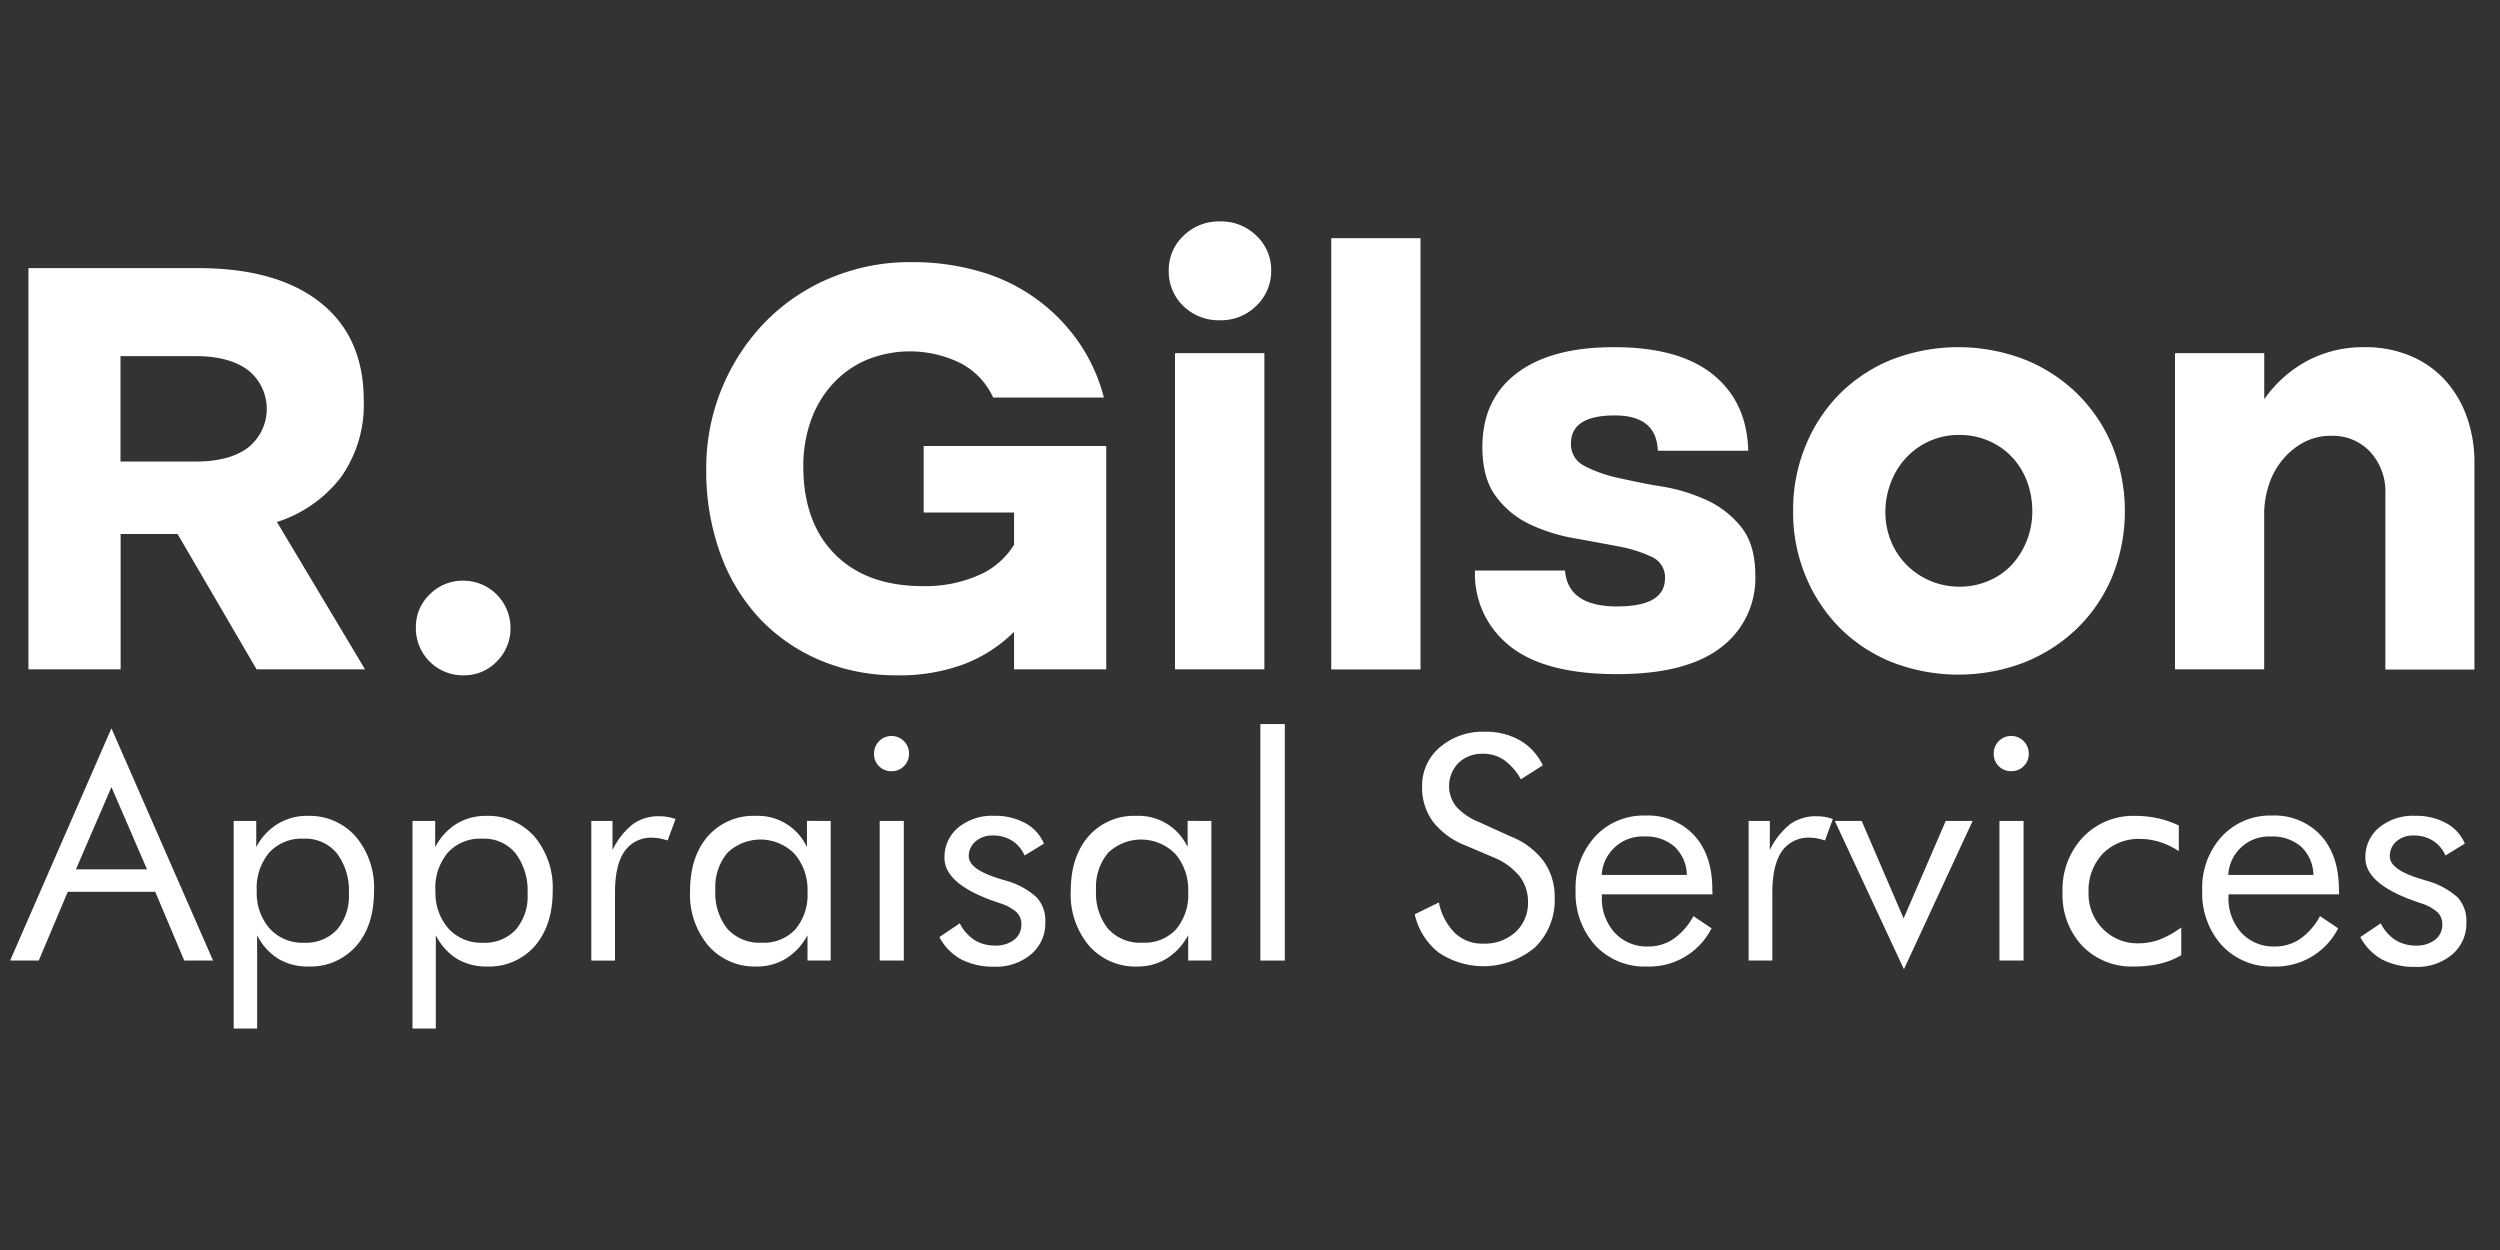
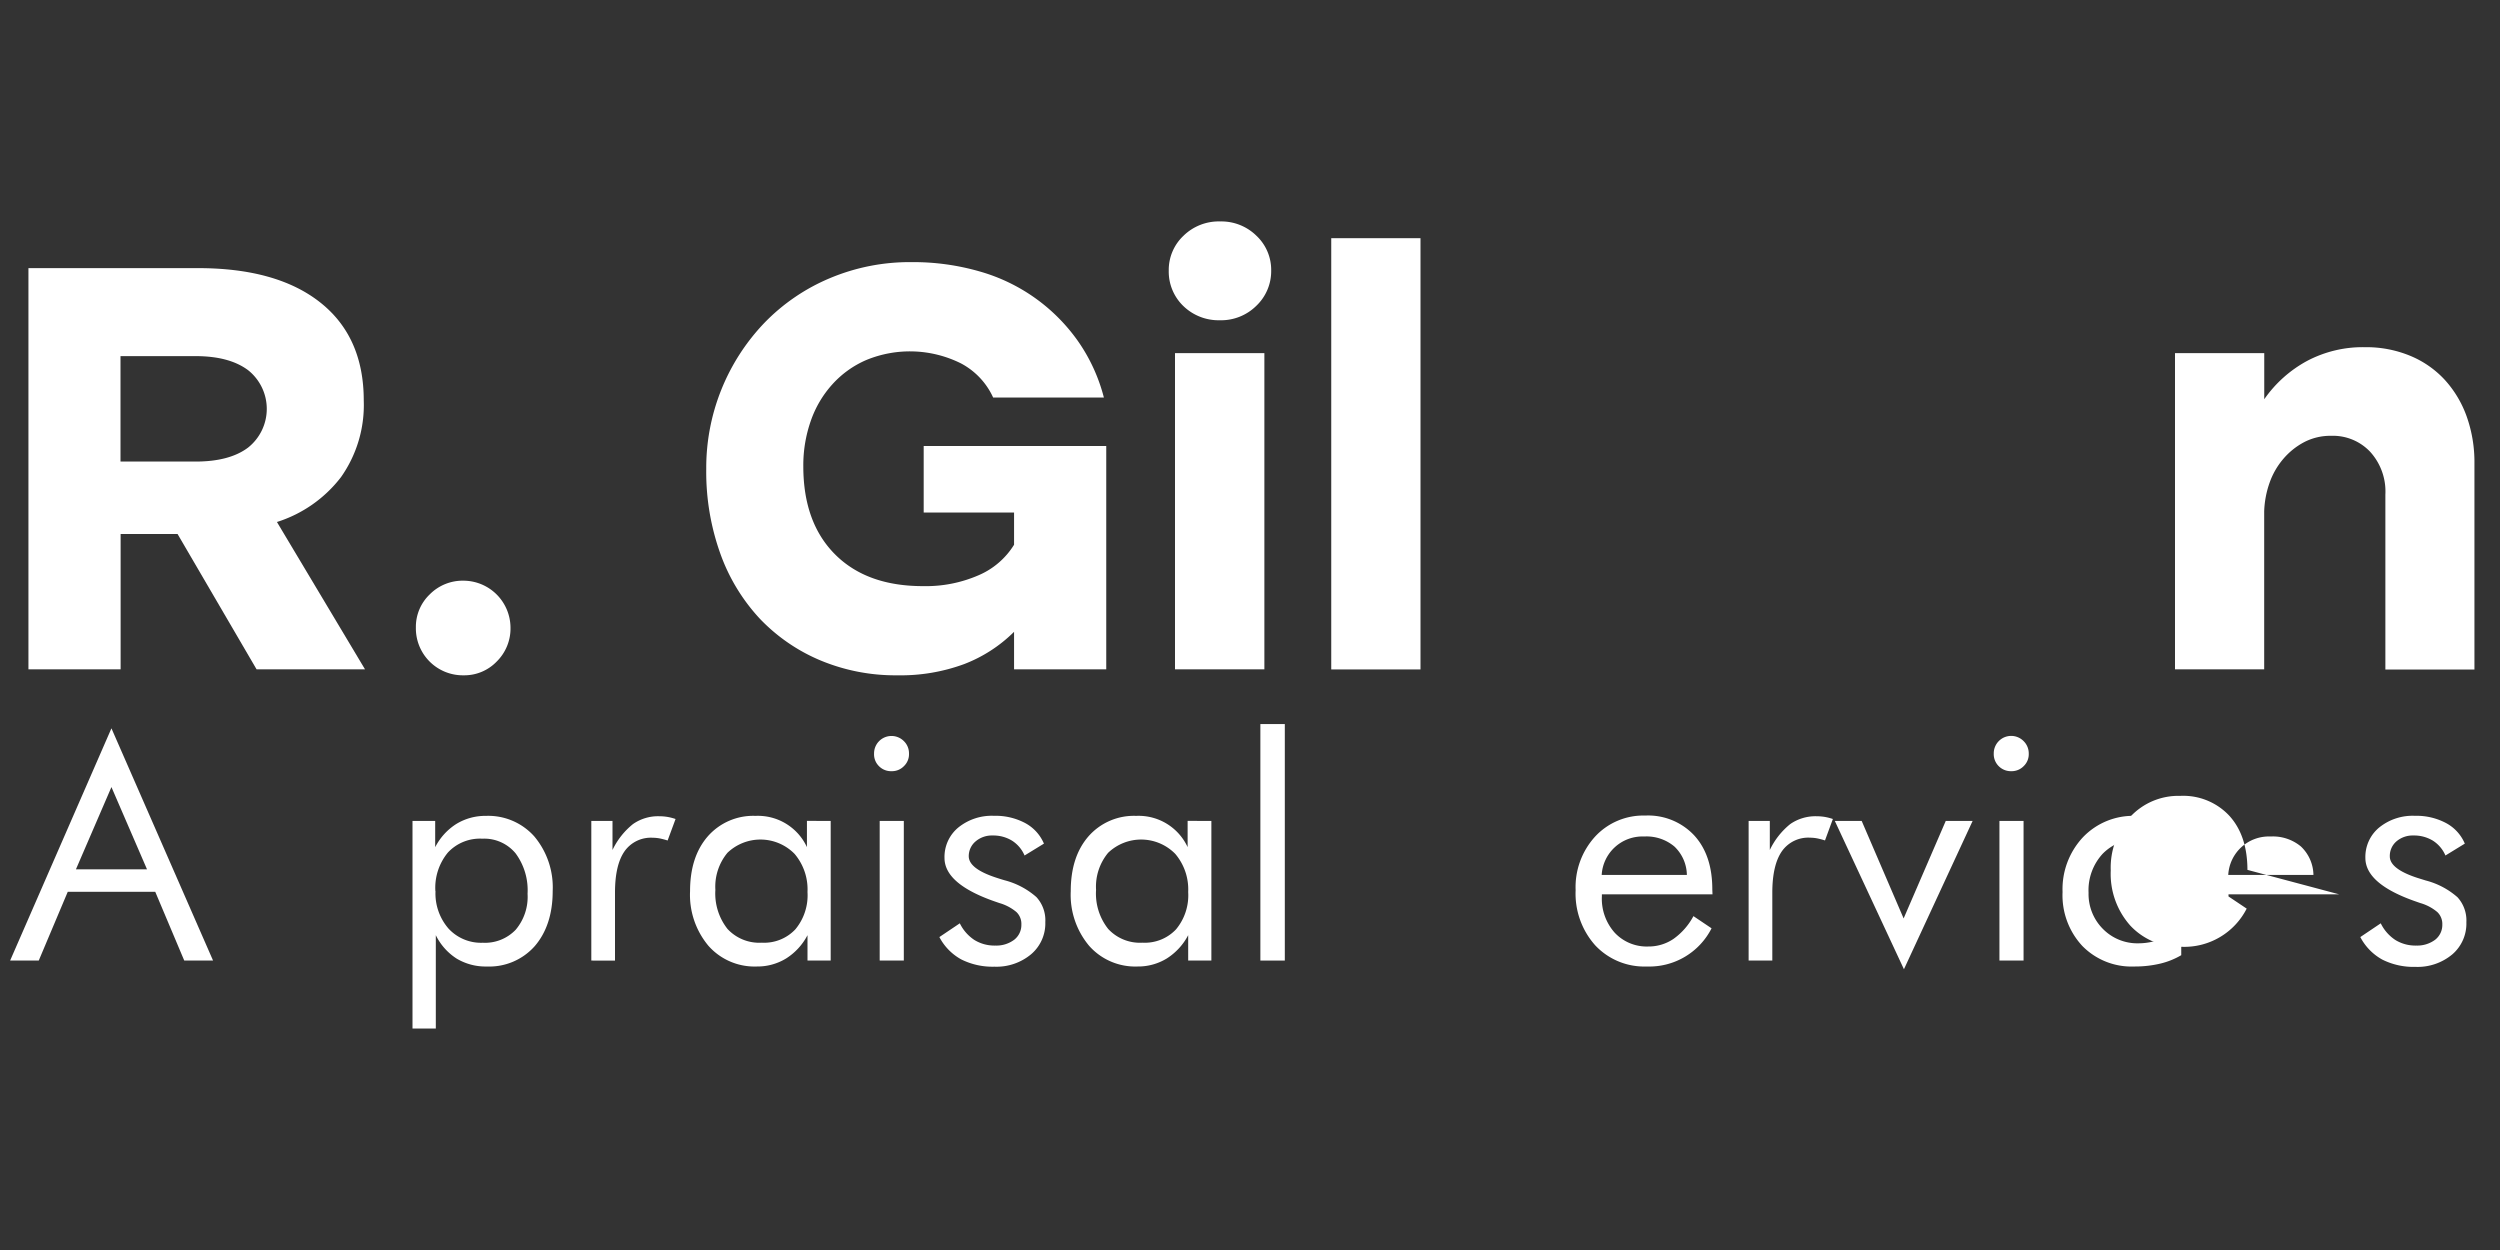
<svg xmlns="http://www.w3.org/2000/svg" id="Capa_1" data-name="Capa 1" viewBox="0 0 400 200">
  <rect x="0" y="0" width="400" height="200" fill="#333333" stroke="none" />
  <defs>
    <style>.cls-1{fill:#fff;}</style>
  </defs>
  <path class="cls-1" d="M31.66,42.9q12.66,0,19.6,5.51T58.2,64.07a20,20,0,0,1-3.64,12.27,20.85,20.85,0,0,1-10.25,7.18L58.4,107.09H41.05L28.41,85.44H19.3v21.65H4.55V42.9Zm-.38,30.95q5.46,0,8.43-2.25a7.91,7.91,0,0,0,0-12.36c-2-1.5-4.79-2.26-8.43-2.26h-12V73.85Z" />
  <path class="cls-1" d="M66.54,100.39a7.18,7.18,0,0,1,2.2-5.27,7.42,7.42,0,0,1,5.46-2.21,7.55,7.55,0,0,1,7.48,7.48,7.42,7.42,0,0,1-2.21,5.46,7.18,7.18,0,0,1-5.27,2.2,7.52,7.52,0,0,1-7.66-7.66Z" />
  <path class="cls-1" d="M143.57,108.05a31.13,31.13,0,0,1-12.31-2.39A28.76,28.76,0,0,1,121.58,99a30.18,30.18,0,0,1-6.32-10.4A38.79,38.79,0,0,1,113,75a33.54,33.54,0,0,1,9.34-23.38,31.55,31.55,0,0,1,10.39-7.09,32.91,32.91,0,0,1,13.13-2.59,38.3,38.3,0,0,1,10.88,1.49,28.89,28.89,0,0,1,15.71,11.11,27.85,27.85,0,0,1,4.17,9.06H158.9a11.61,11.61,0,0,0-5.17-5.47,18.31,18.31,0,0,0-15.14-.52,15.62,15.62,0,0,0-5.41,3.88,17,17,0,0,0-3.45,5.84,21.51,21.51,0,0,0-1.2,7.28q0,9,5.08,14.09t14.08,5.08a21.16,21.16,0,0,0,8.86-1.73,12.41,12.41,0,0,0,5.7-4.89V82H147.79V71.36H177v35.73H162.25v-6a23,23,0,0,1-8,5.17A29.34,29.34,0,0,1,143.57,108.05Z" />
  <path class="cls-1" d="M187,43.28a7.5,7.5,0,0,1,2.35-5.55,8.06,8.06,0,0,1,5.89-2.3,8,8,0,0,1,5.8,2.3,7.5,7.5,0,0,1,2.35,5.55A7.65,7.65,0,0,1,201,48.94a8,8,0,0,1-5.8,2.3,8.1,8.1,0,0,1-5.89-2.3A7.65,7.65,0,0,1,187,43.28ZM188,56.5H202.3v50.59H188Z" />
  <path class="cls-1" d="M213,38.11h14.28v69H213Z" />
-   <path class="cls-1" d="M237.18,71.55q0-7.66,5.51-11.84t15.57-4.16q10.44,0,15.85,4.4t5.61,12.17H265.25q-.19-5.66-6.9-5.65-7,0-7,4.5a3.86,3.86,0,0,0,2.2,3.6A21.28,21.28,0,0,0,259,76.48c2.17.48,4.54,1,7.09,1.39a28,28,0,0,1,7.09,2.2,15.09,15.09,0,0,1,5.46,4.32q2.2,2.77,2.21,7.66a13.83,13.83,0,0,1-5.51,11.55q-5.52,4.26-16.62,4.26-11.51,0-17.11-4.46A14.65,14.65,0,0,1,236,91.29H250.4q.48,5.74,8.34,5.74,7.65,0,7.66-4.5a3.57,3.57,0,0,0-2.16-3.45,21.91,21.91,0,0,0-5.41-1.68q-3.25-.62-7-1.29a27.68,27.68,0,0,1-7-2.2,14.19,14.19,0,0,1-5.42-4.41Q237.19,76.62,237.18,71.55Z" />
-   <path class="cls-1" d="M286.9,81.8a26.87,26.87,0,0,1,2-10.49,25.41,25.41,0,0,1,5.5-8.34,25,25,0,0,1,8.34-5.46,29.56,29.56,0,0,1,21.17,0A25.65,25.65,0,0,1,332.37,63a25.35,25.35,0,0,1,5.6,8.34,28.12,28.12,0,0,1,0,20.88,24.84,24.84,0,0,1-5.6,8.29,26,26,0,0,1-8.44,5.46,29.42,29.42,0,0,1-21.17,0,25,25,0,0,1-8.34-5.46,25.5,25.5,0,0,1-5.5-8.29A26.51,26.51,0,0,1,286.9,81.8Zm14.76.1a12.35,12.35,0,0,0,.86,4.59A11.6,11.6,0,0,0,305,90.33a11.92,11.92,0,0,0,8.58,3.54,11.54,11.54,0,0,0,4.74-1,10.69,10.69,0,0,0,3.64-2.58,12.67,12.67,0,0,0,3.21-8.43,13.9,13.9,0,0,0-.81-4.75A11.79,11.79,0,0,0,322,73.22a11,11,0,0,0-3.69-2.63,11.54,11.54,0,0,0-4.74-1A11.48,11.48,0,0,0,305,73.22a12,12,0,0,0-2.44,3.93A13,13,0,0,0,301.66,81.9Z" />
  <path class="cls-1" d="M348,56.5h14.28v7.38a19.87,19.87,0,0,1,6.85-6.13,19.06,19.06,0,0,1,9.24-2.2,18.36,18.36,0,0,1,7.29,1.39,15.68,15.68,0,0,1,5.5,3.83,17.36,17.36,0,0,1,3.5,5.84,21.77,21.77,0,0,1,1.25,7.52v33H381.66v-28a9.44,9.44,0,0,0-2.44-6.85A8.19,8.19,0,0,0,373,69.73a9.1,9.1,0,0,0-4.31,1,11.3,11.3,0,0,0-3.36,2.69,12,12,0,0,0-2.2,3.83,15.23,15.23,0,0,0-.86,4.55v25.29H348Z" />
  <path class="cls-1" d="M17.83,116.53l16.26,37.16H29.48l-4.64-11h-14l-4.64,11H1.62Zm0,9.4-5.68,13.16H23.52Z" />
-   <path class="cls-1" d="M37.39,164.57V131.35H41v4.2a9.44,9.44,0,0,1,3.41-3.71,8.89,8.89,0,0,1,4.74-1.3,9.87,9.87,0,0,1,7.76,3.3,12.64,12.64,0,0,1,2.93,8.74c0,3.69-.95,6.63-2.87,8.8a9.72,9.72,0,0,1-7.67,3.26,9,9,0,0,1-4.81-1.26,9.33,9.33,0,0,1-3.35-3.75v14.94Zm3.69-22a8.63,8.63,0,0,0,2.07,6,7.08,7.08,0,0,0,5.49,2.27,6.77,6.77,0,0,0,5.26-2.08A8.15,8.15,0,0,0,55.82,143a9.92,9.92,0,0,0-1.92-6.47,6.49,6.49,0,0,0-5.33-2.34,7,7,0,0,0-5.49,2.22A8.81,8.81,0,0,0,41.08,142.58Z" />
  <path class="cls-1" d="M66,164.57V131.35h3.63v4.2A9.54,9.54,0,0,1,73,131.84a8.89,8.89,0,0,1,4.74-1.3,9.87,9.87,0,0,1,7.76,3.3,12.69,12.69,0,0,1,2.93,8.74c0,3.69-1,6.63-2.87,8.8a9.72,9.72,0,0,1-7.68,3.26,9,9,0,0,1-4.81-1.26,9.31,9.31,0,0,1-3.34-3.75v14.94Zm3.68-22a8.58,8.58,0,0,0,2.08,6,7.08,7.08,0,0,0,5.49,2.27,6.79,6.79,0,0,0,5.26-2.08A8.15,8.15,0,0,0,84.41,143a9.92,9.92,0,0,0-1.92-6.47,6.51,6.51,0,0,0-5.33-2.34,7,7,0,0,0-5.5,2.22A8.85,8.85,0,0,0,69.66,142.58Z" />
  <path class="cls-1" d="M94.61,153.69V131.35H98V136a11.81,11.81,0,0,1,3.28-4.15,7,7,0,0,1,4.22-1.25,8.11,8.11,0,0,1,1.32.11,8.81,8.81,0,0,1,1.27.33l-1.27,3.44a12.3,12.3,0,0,0-1.25-.33,6.33,6.33,0,0,0-1.12-.11,5.15,5.15,0,0,0-4.54,2.19q-1.51,2.19-1.51,6.58v10.89Z" />
  <path class="cls-1" d="M132.91,131.35v22.34H129.2v-4.06a9.7,9.7,0,0,1-3.43,3.73,8.79,8.79,0,0,1-4.67,1.28,9.85,9.85,0,0,1-7.75-3.31,12.69,12.69,0,0,1-2.94-8.75q0-5.52,2.85-8.78a9.67,9.67,0,0,1,7.64-3.26,8.64,8.64,0,0,1,8.21,5v-4.2Zm-3.71,11.37a8.78,8.78,0,0,0-2.06-6.09,7.64,7.64,0,0,0-10.75-.18,8.49,8.49,0,0,0-1.93,5.93,9.15,9.15,0,0,0,1.94,6.25,6.93,6.93,0,0,0,5.5,2.2,6.85,6.85,0,0,0,5.36-2.14A8.51,8.51,0,0,0,129.2,142.72Z" />
  <path class="cls-1" d="M139.85,120.58a2.79,2.79,0,0,1,4.77-2,2.72,2.72,0,0,1,.82,2,2.63,2.63,0,0,1-.81,2,2.66,2.66,0,0,1-2,.81,2.7,2.7,0,0,1-2-.81A2.66,2.66,0,0,1,139.85,120.58Zm.9,33.11V131.35h3.86v22.34Z" />
  <path class="cls-1" d="M150.3,149.93l3.27-2.2a6.71,6.71,0,0,0,2.34,2.67,6.1,6.1,0,0,0,3.35.89,4.74,4.74,0,0,0,3-.92,3,3,0,0,0,1.16-2.44,2.62,2.62,0,0,0-.79-2,7.4,7.4,0,0,0-2.72-1.44l-.64-.22q-8.15-2.81-8.15-7a6.1,6.1,0,0,1,2.2-4.86,8.49,8.49,0,0,1,5.71-1.88,10.07,10.07,0,0,1,5,1.16,6.71,6.71,0,0,1,3,3.29l-3.1,1.9a5.23,5.23,0,0,0-2-2.37,5.7,5.7,0,0,0-3.08-.83,4,4,0,0,0-2.75.94A3.07,3.07,0,0,0,155,137q0,2,4.44,3.44c.55.18,1,.32,1.32.41a12.37,12.37,0,0,1,5.06,2.68,5.47,5.47,0,0,1,1.43,4,6.47,6.47,0,0,1-2.26,5.14,8.64,8.64,0,0,1-5.89,2,11.14,11.14,0,0,1-5.31-1.17A8.65,8.65,0,0,1,150.3,149.93Z" />
  <path class="cls-1" d="M193.82,131.35v22.34h-3.71v-4.06a9.78,9.78,0,0,1-3.43,3.73,8.79,8.79,0,0,1-4.67,1.28,9.85,9.85,0,0,1-7.75-3.31,12.69,12.69,0,0,1-2.94-8.75q0-5.52,2.85-8.78a9.67,9.67,0,0,1,7.64-3.26,8.64,8.64,0,0,1,8.21,5v-4.2Zm-3.71,11.37a8.78,8.78,0,0,0-2.06-6.09,7.64,7.64,0,0,0-10.75-.18,8.49,8.49,0,0,0-1.93,5.93,9.1,9.1,0,0,0,1.94,6.25,6.93,6.93,0,0,0,5.5,2.2,6.85,6.85,0,0,0,5.36-2.14A8.51,8.51,0,0,0,190.11,142.72Z" />
  <path class="cls-1" d="M201.66,153.69V115.85h3.91v37.84Z" />
-   <path class="cls-1" d="M241.72,133.84a12.1,12.1,0,0,1,5.26,3.95,9.76,9.76,0,0,1,1.77,5.84,10.51,10.51,0,0,1-3.14,7.94,12.82,12.82,0,0,1-15.39.86,10.71,10.71,0,0,1-3.86-6.14l3.86-1.9a9.55,9.55,0,0,0,2.58,4.91,6.31,6.31,0,0,0,4.5,1.68,7.3,7.3,0,0,0,5.18-1.85,6.27,6.27,0,0,0,2-4.79,6.63,6.63,0,0,0-1.37-4.17,10.54,10.54,0,0,0-4.17-3l-4.34-1.85a12.3,12.3,0,0,1-5.31-3.83,9.13,9.13,0,0,1-1.75-5.62,8,8,0,0,1,2.83-6.3,10.55,10.55,0,0,1,7.23-2.49,10.94,10.94,0,0,1,5.58,1.37,9.24,9.24,0,0,1,3.67,4l-3.51,2.24a9.34,9.34,0,0,0-2.69-3.09,5.87,5.87,0,0,0-3.37-1,5.43,5.43,0,0,0-3.92,1.47,5.29,5.29,0,0,0-.35,7,9.75,9.75,0,0,0,3.64,2.46Z" />
  <path class="cls-1" d="M274,143.09h-17.7v.34a8.16,8.16,0,0,0,2.05,5.8,7,7,0,0,0,5.35,2.21,7.09,7.09,0,0,0,4.05-1.21,10.56,10.56,0,0,0,3.2-3.65l2.9,1.95a11.17,11.17,0,0,1-10.35,6.11,10.76,10.76,0,0,1-8.25-3.37,12.42,12.42,0,0,1-3.15-8.84,12,12,0,0,1,3.13-8.59,10.5,10.5,0,0,1,8-3.35,10.09,10.09,0,0,1,7.85,3.18q2.9,3.17,2.89,8.66Zm-4.1-3.1a6.41,6.41,0,0,0-2-4.55,6.93,6.93,0,0,0-4.84-1.6,6.53,6.53,0,0,0-6.79,6.15Z" />
  <path class="cls-1" d="M279.78,153.69V131.35h3.39V136a11.91,11.91,0,0,1,3.27-4.15,7.08,7.08,0,0,1,4.23-1.25,8.2,8.2,0,0,1,1.32.11,8.81,8.81,0,0,1,1.27.33L292,134.47a12.3,12.3,0,0,0-1.25-.33,6.33,6.33,0,0,0-1.12-.11,5.15,5.15,0,0,0-4.54,2.19q-1.51,2.19-1.52,6.58v10.89Z" />
  <path class="cls-1" d="M304.63,155.08l-11.06-23.73h4.3l6.71,15.6,6.74-15.6h4.3Z" />
  <path class="cls-1" d="M319,120.58a2.79,2.79,0,0,1,4.78-2,2.76,2.76,0,0,1,.82,2,2.63,2.63,0,0,1-.81,2,2.69,2.69,0,0,1-2,.81,2.73,2.73,0,0,1-2-.81A2.7,2.7,0,0,1,319,120.58Zm.91,33.11V131.35h3.86v22.34Z" />
  <path class="cls-1" d="M349,148.39v4.44a12.16,12.16,0,0,1-3.41,1.36,17.61,17.61,0,0,1-4.09.45,11,11,0,0,1-8.33-3.29,11.89,11.89,0,0,1-3.16-8.63,12.15,12.15,0,0,1,3.27-8.77,11.1,11.1,0,0,1,8.37-3.41,16.73,16.73,0,0,1,3.62.39,15.31,15.31,0,0,1,3.34,1.15v4.1a12.74,12.74,0,0,0-3-1.45,10.44,10.44,0,0,0-3.17-.5,8,8,0,0,0-6,2.36,8.6,8.6,0,0,0-2.27,6.26,7.9,7.9,0,0,0,2.28,5.76,7.72,7.72,0,0,0,5.72,2.32,10,10,0,0,0,3.4-.61A15,15,0,0,0,349,148.39Z" />
-   <path class="cls-1" d="M374.26,143.09h-17.7v.34a8.16,8.16,0,0,0,2.05,5.8,7,7,0,0,0,5.34,2.21,7.12,7.12,0,0,0,4.06-1.21,10.44,10.44,0,0,0,3.19-3.65l2.91,1.95a11.2,11.2,0,0,1-10.35,6.11,10.76,10.76,0,0,1-8.25-3.37,12.42,12.42,0,0,1-3.15-8.84,12.09,12.09,0,0,1,3.12-8.59,10.51,10.51,0,0,1,8-3.35,10.08,10.08,0,0,1,7.85,3.18q2.89,3.17,2.9,8.66Zm-4.11-3.1a6.4,6.4,0,0,0-2-4.55,7,7,0,0,0-4.85-1.6,6.51,6.51,0,0,0-6.78,6.15Z" />
+   <path class="cls-1" d="M374.26,143.09h-17.7v.34l2.91,1.95a11.2,11.2,0,0,1-10.35,6.11,10.76,10.76,0,0,1-8.25-3.37,12.42,12.42,0,0,1-3.15-8.84,12.09,12.09,0,0,1,3.12-8.59,10.51,10.51,0,0,1,8-3.35,10.08,10.08,0,0,1,7.85,3.18q2.89,3.17,2.9,8.66Zm-4.11-3.1a6.4,6.4,0,0,0-2-4.55,7,7,0,0,0-4.85-1.6,6.51,6.51,0,0,0-6.78,6.15Z" />
  <path class="cls-1" d="M377.65,149.93l3.27-2.2a6.71,6.71,0,0,0,2.34,2.67,6.12,6.12,0,0,0,3.35.89,4.79,4.79,0,0,0,3-.92,3,3,0,0,0,1.16-2.44,2.63,2.63,0,0,0-.8-2,7.31,7.31,0,0,0-2.72-1.44l-.63-.22q-8.16-2.81-8.16-7a6.1,6.1,0,0,1,2.2-4.86,8.49,8.49,0,0,1,5.71-1.88,10.07,10.07,0,0,1,5,1.16,6.66,6.66,0,0,1,3,3.29l-3.1,1.9a5.27,5.27,0,0,0-2-2.37,5.76,5.76,0,0,0-3.09-.83,4,4,0,0,0-2.75.94,3.07,3.07,0,0,0-1.06,2.41q0,2,4.44,3.44l1.32.41a12.36,12.36,0,0,1,5.07,2.68,5.51,5.51,0,0,1,1.42,4,6.49,6.49,0,0,1-2.25,5.14,8.67,8.67,0,0,1-5.9,2,11.14,11.14,0,0,1-5.31-1.17A8.71,8.71,0,0,1,377.65,149.93Z" />
</svg>